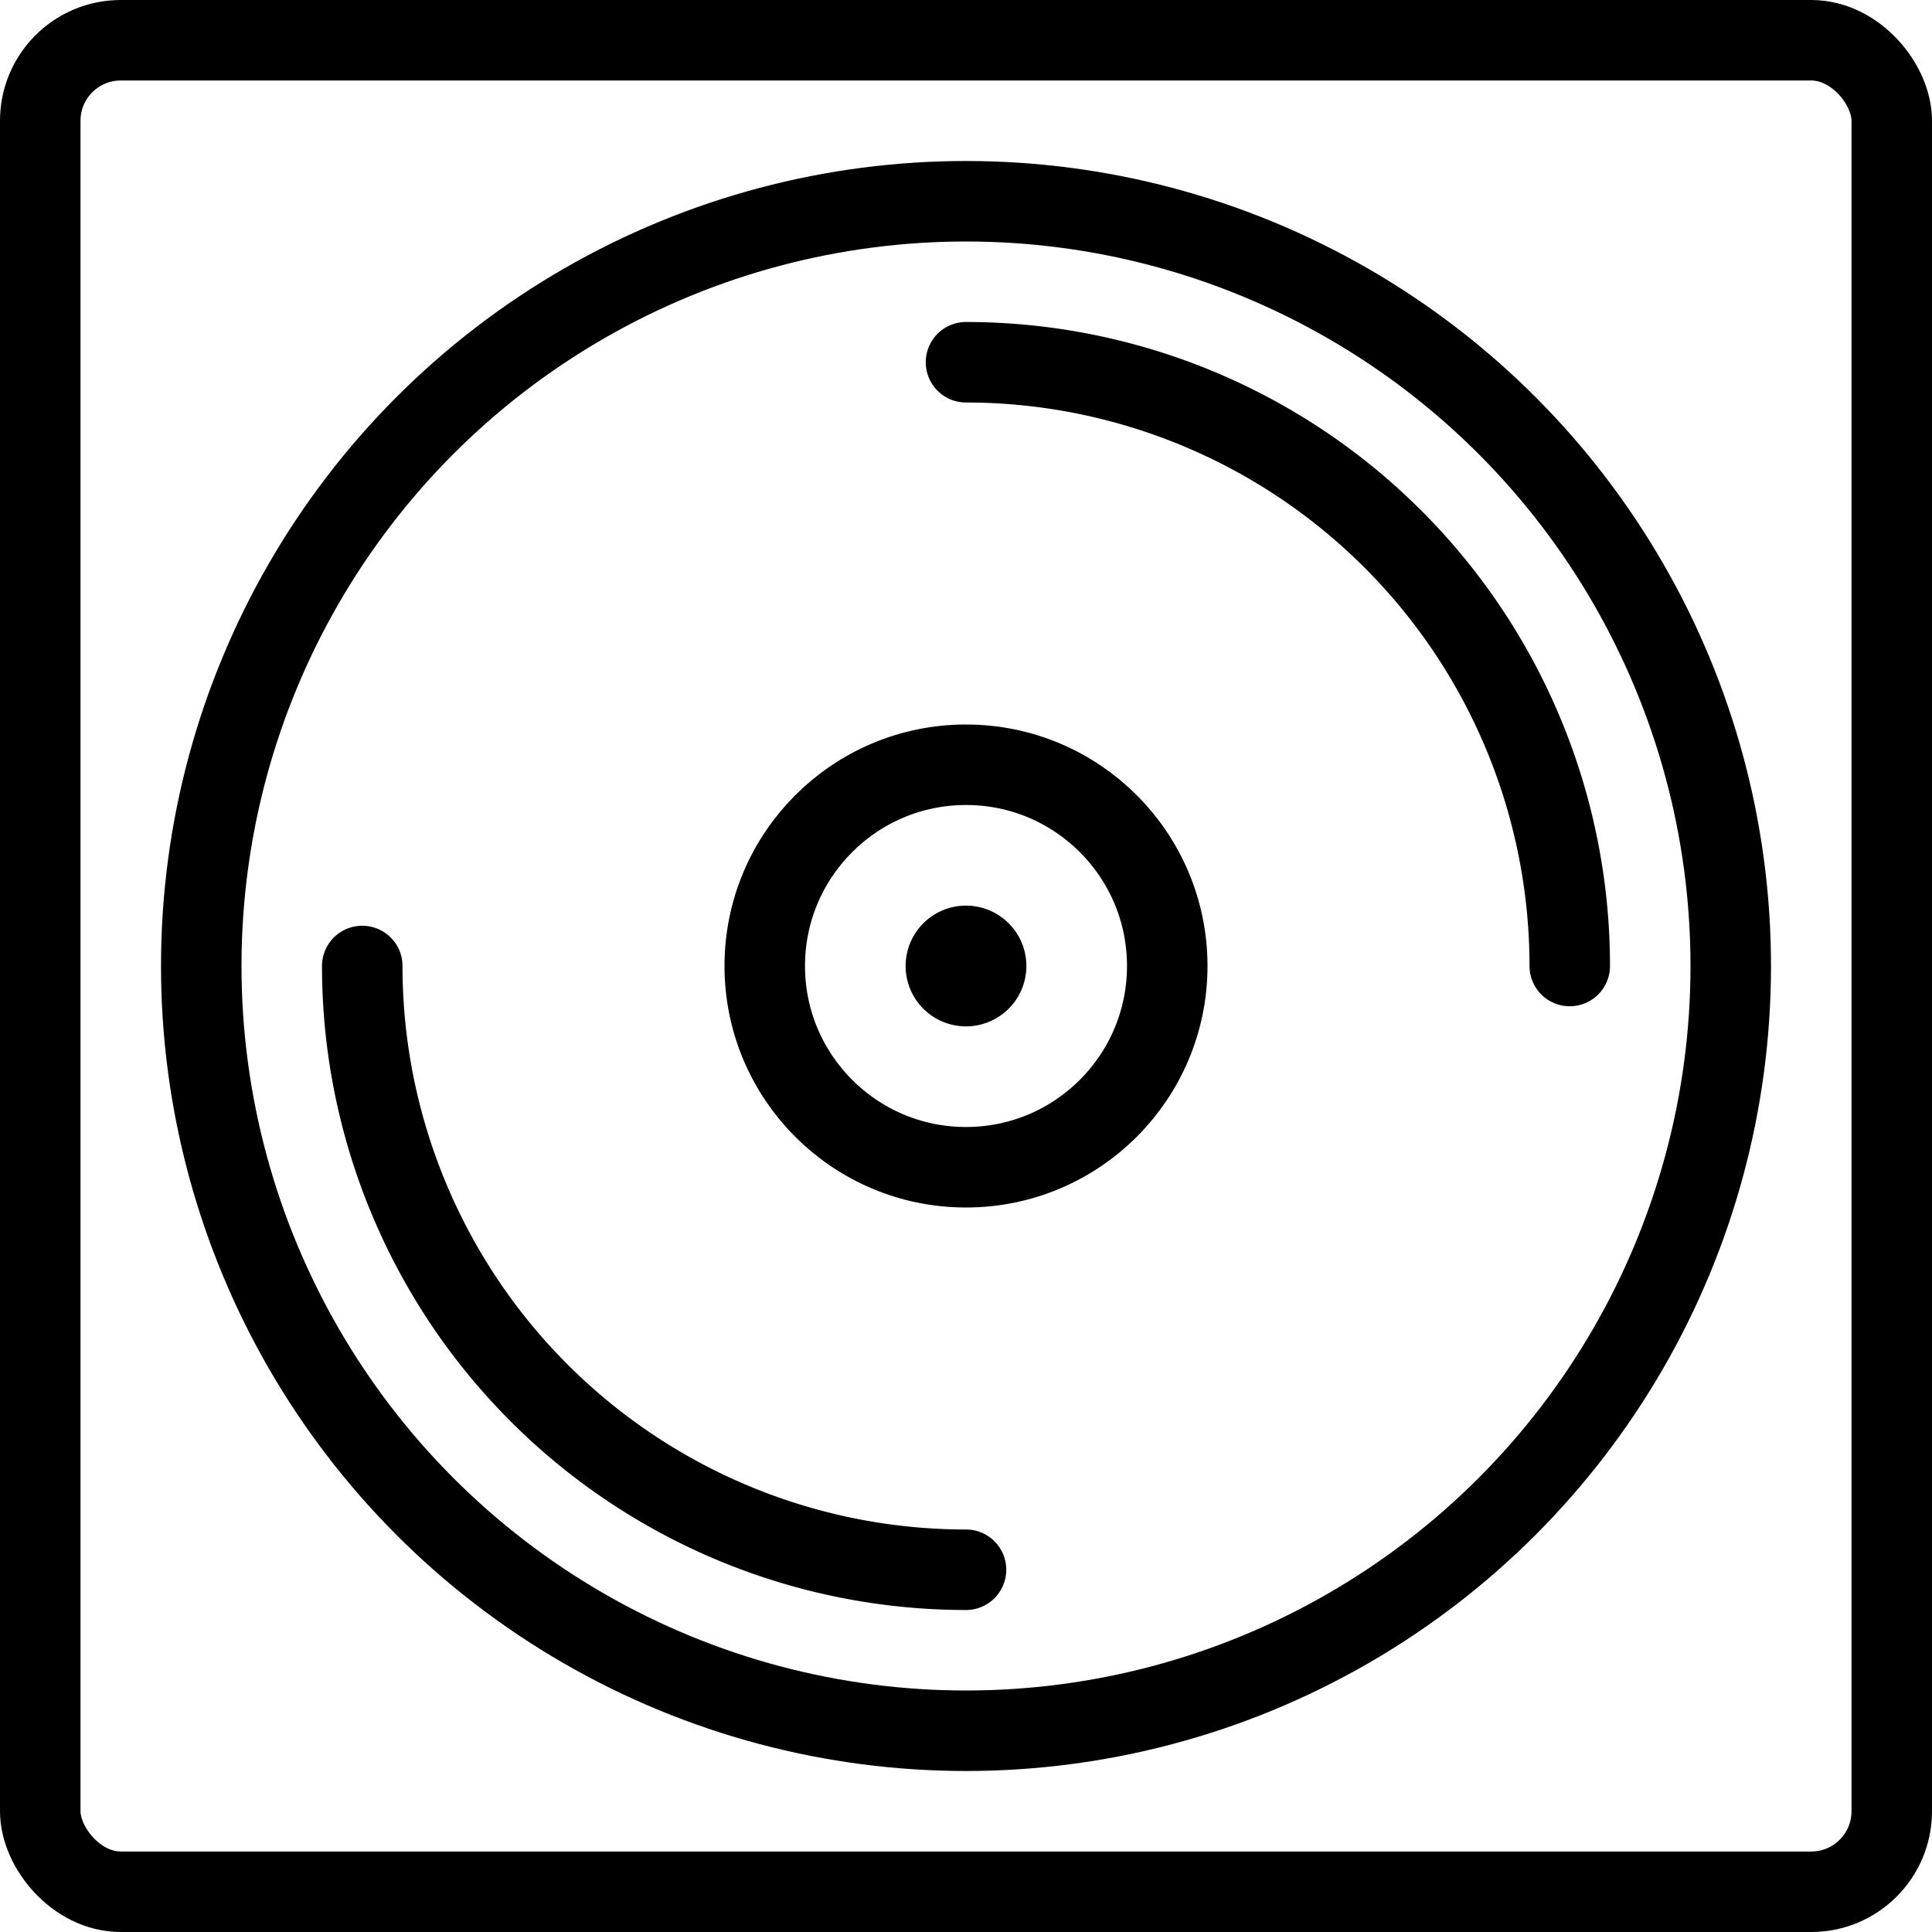
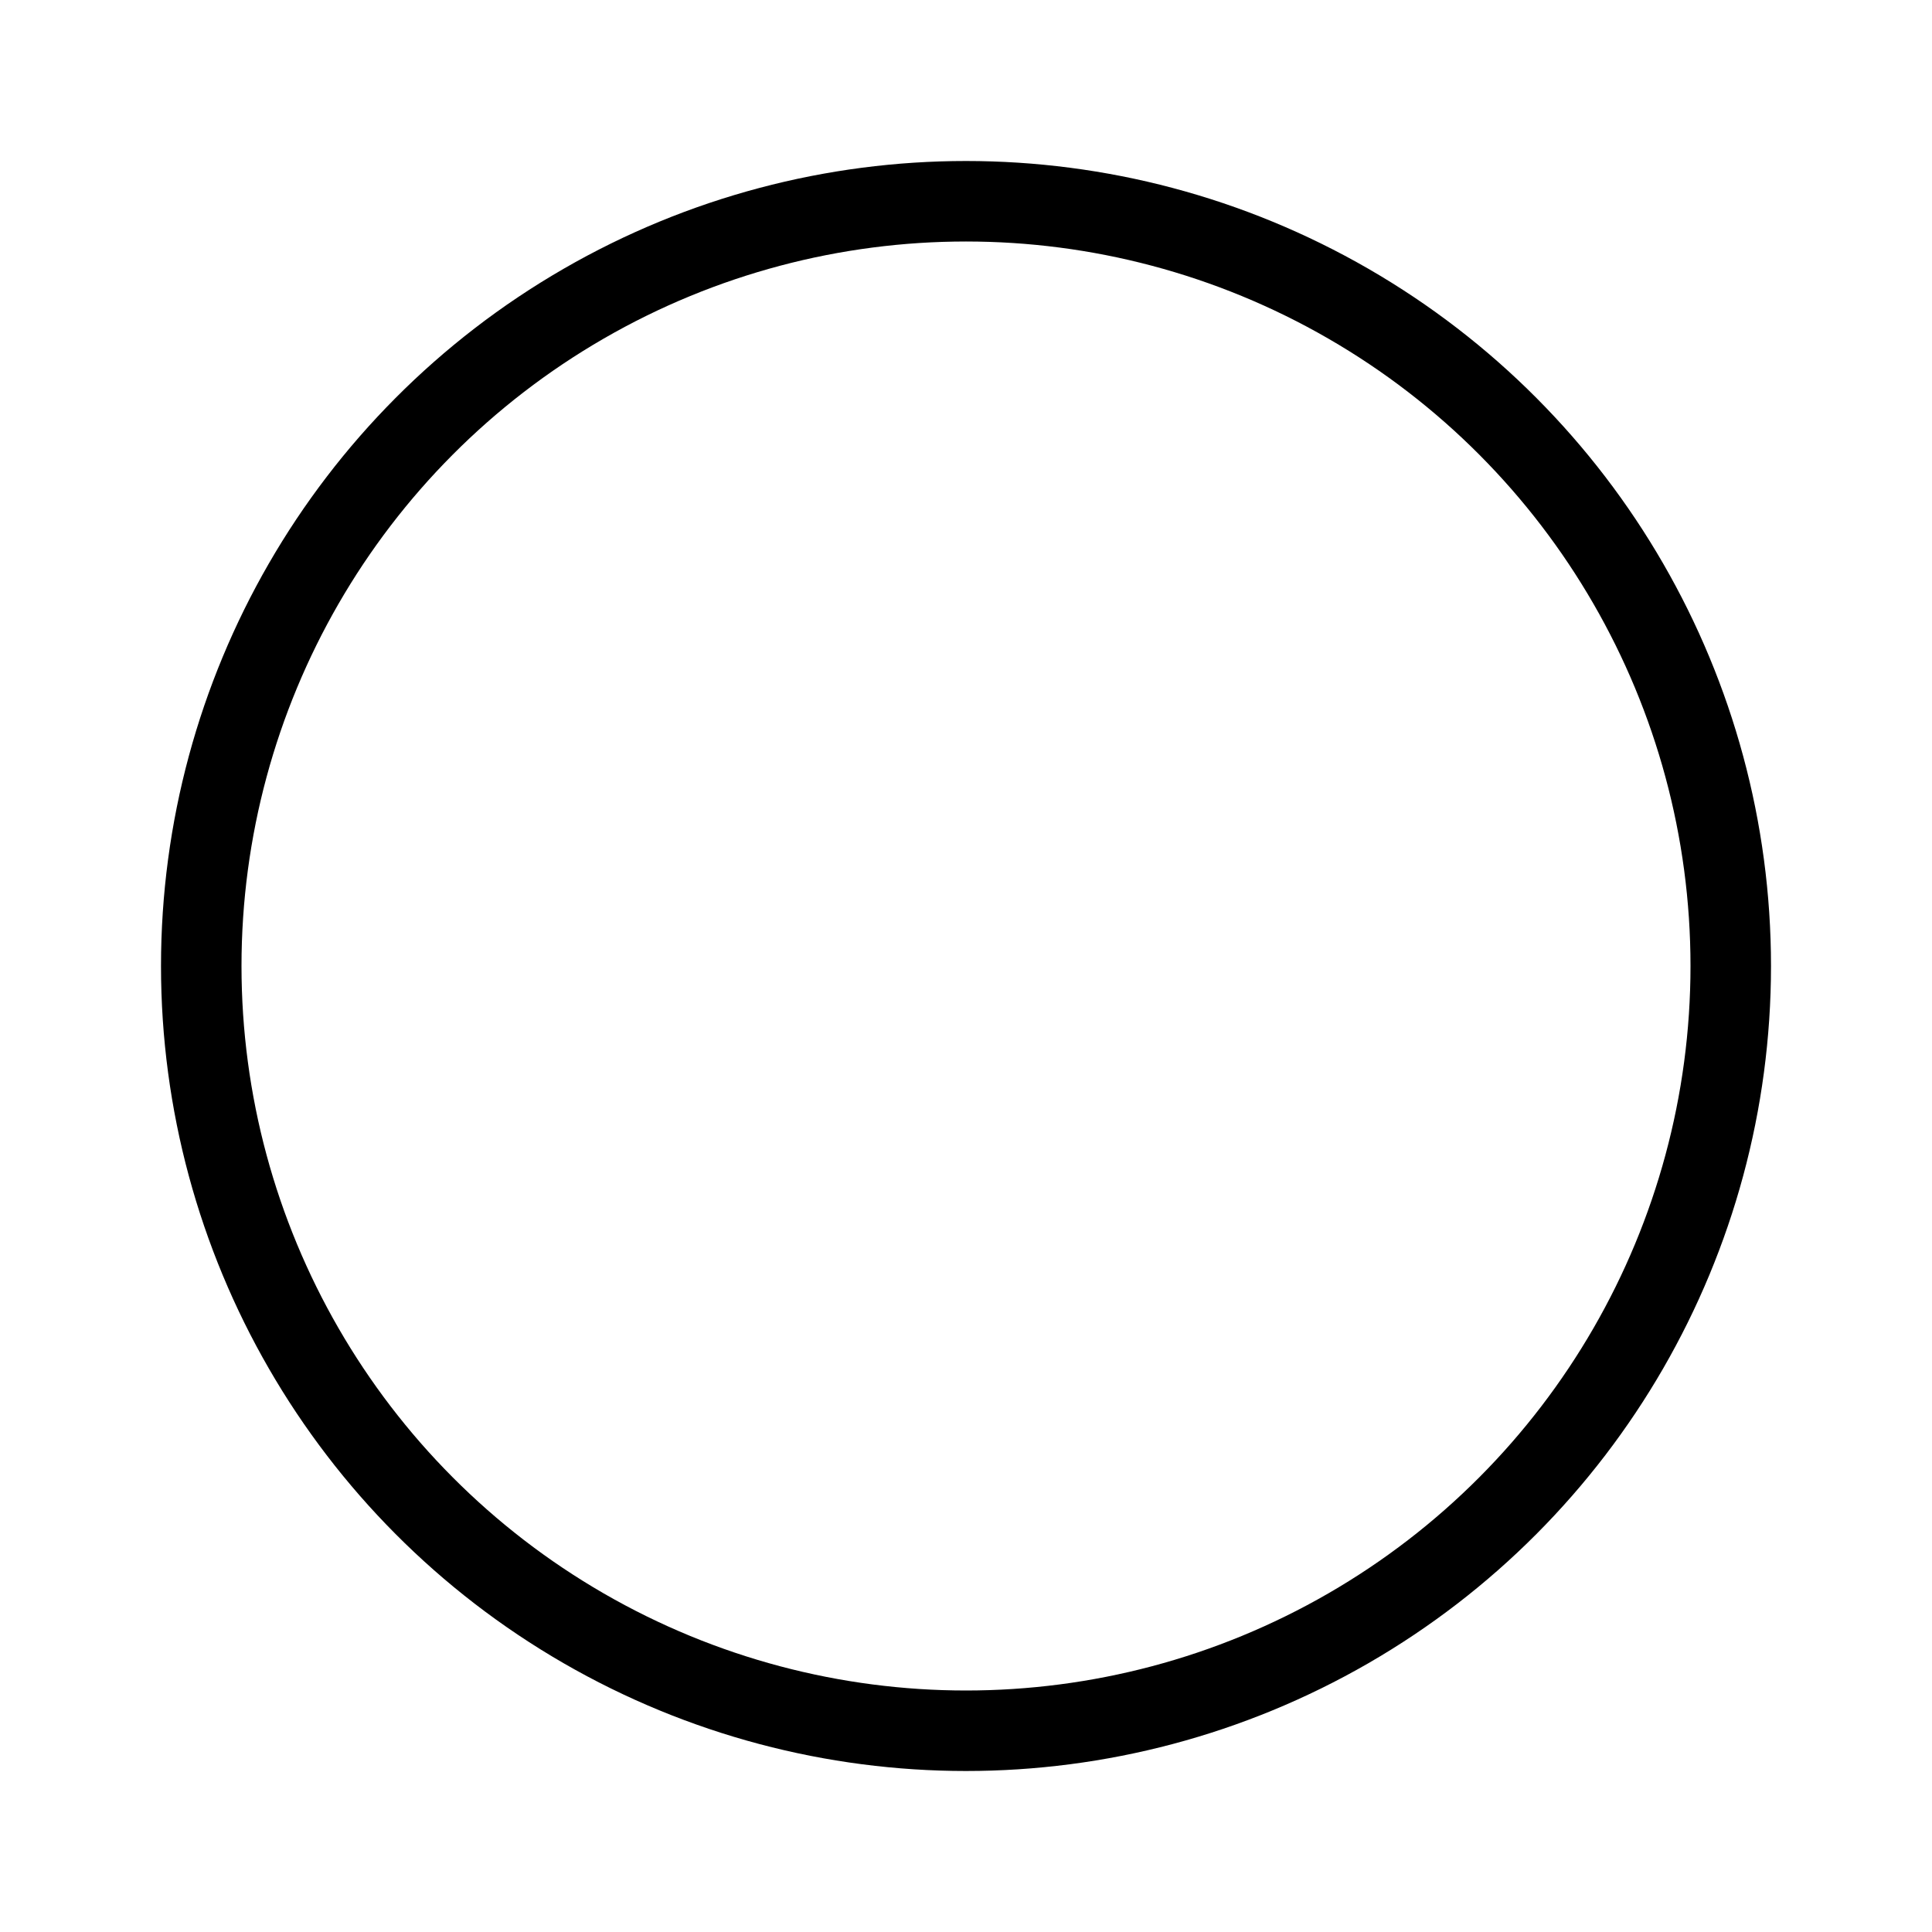
<svg xmlns="http://www.w3.org/2000/svg" viewBox="0 0 24 24">
  <g transform="matrix(1,0,0,1,0,0)">
    <defs>
      <style>.a{fill:none;stroke:#000000;stroke-linecap:round;stroke-linejoin:round;}</style>
    </defs>
    <title>cd-box</title>
-     <rect class="a" x="0.5" y="0.5" width="23" height="23" rx="1" ry="1" />
    <circle class="a" cx="12" cy="12" r="9.5" />
-     <circle class="a" cx="12" cy="12" r="2.5" />
-     <path class="a" d="M12,11.75h0a.25.25,0,0,1,.25.25h0a.25.25,0,0,1-.25.25h0a.25.25,0,0,1-.25-.25h0a.25.25,0,0,1,.25-.25" />
-     <path class="a" d="M12,4.5A7.5,7.5,0,0,1,19.5,12" />
-     <path class="a" d="M12,19.5A7.5,7.5,0,0,1,4.5,12" />
  </g>
</svg>